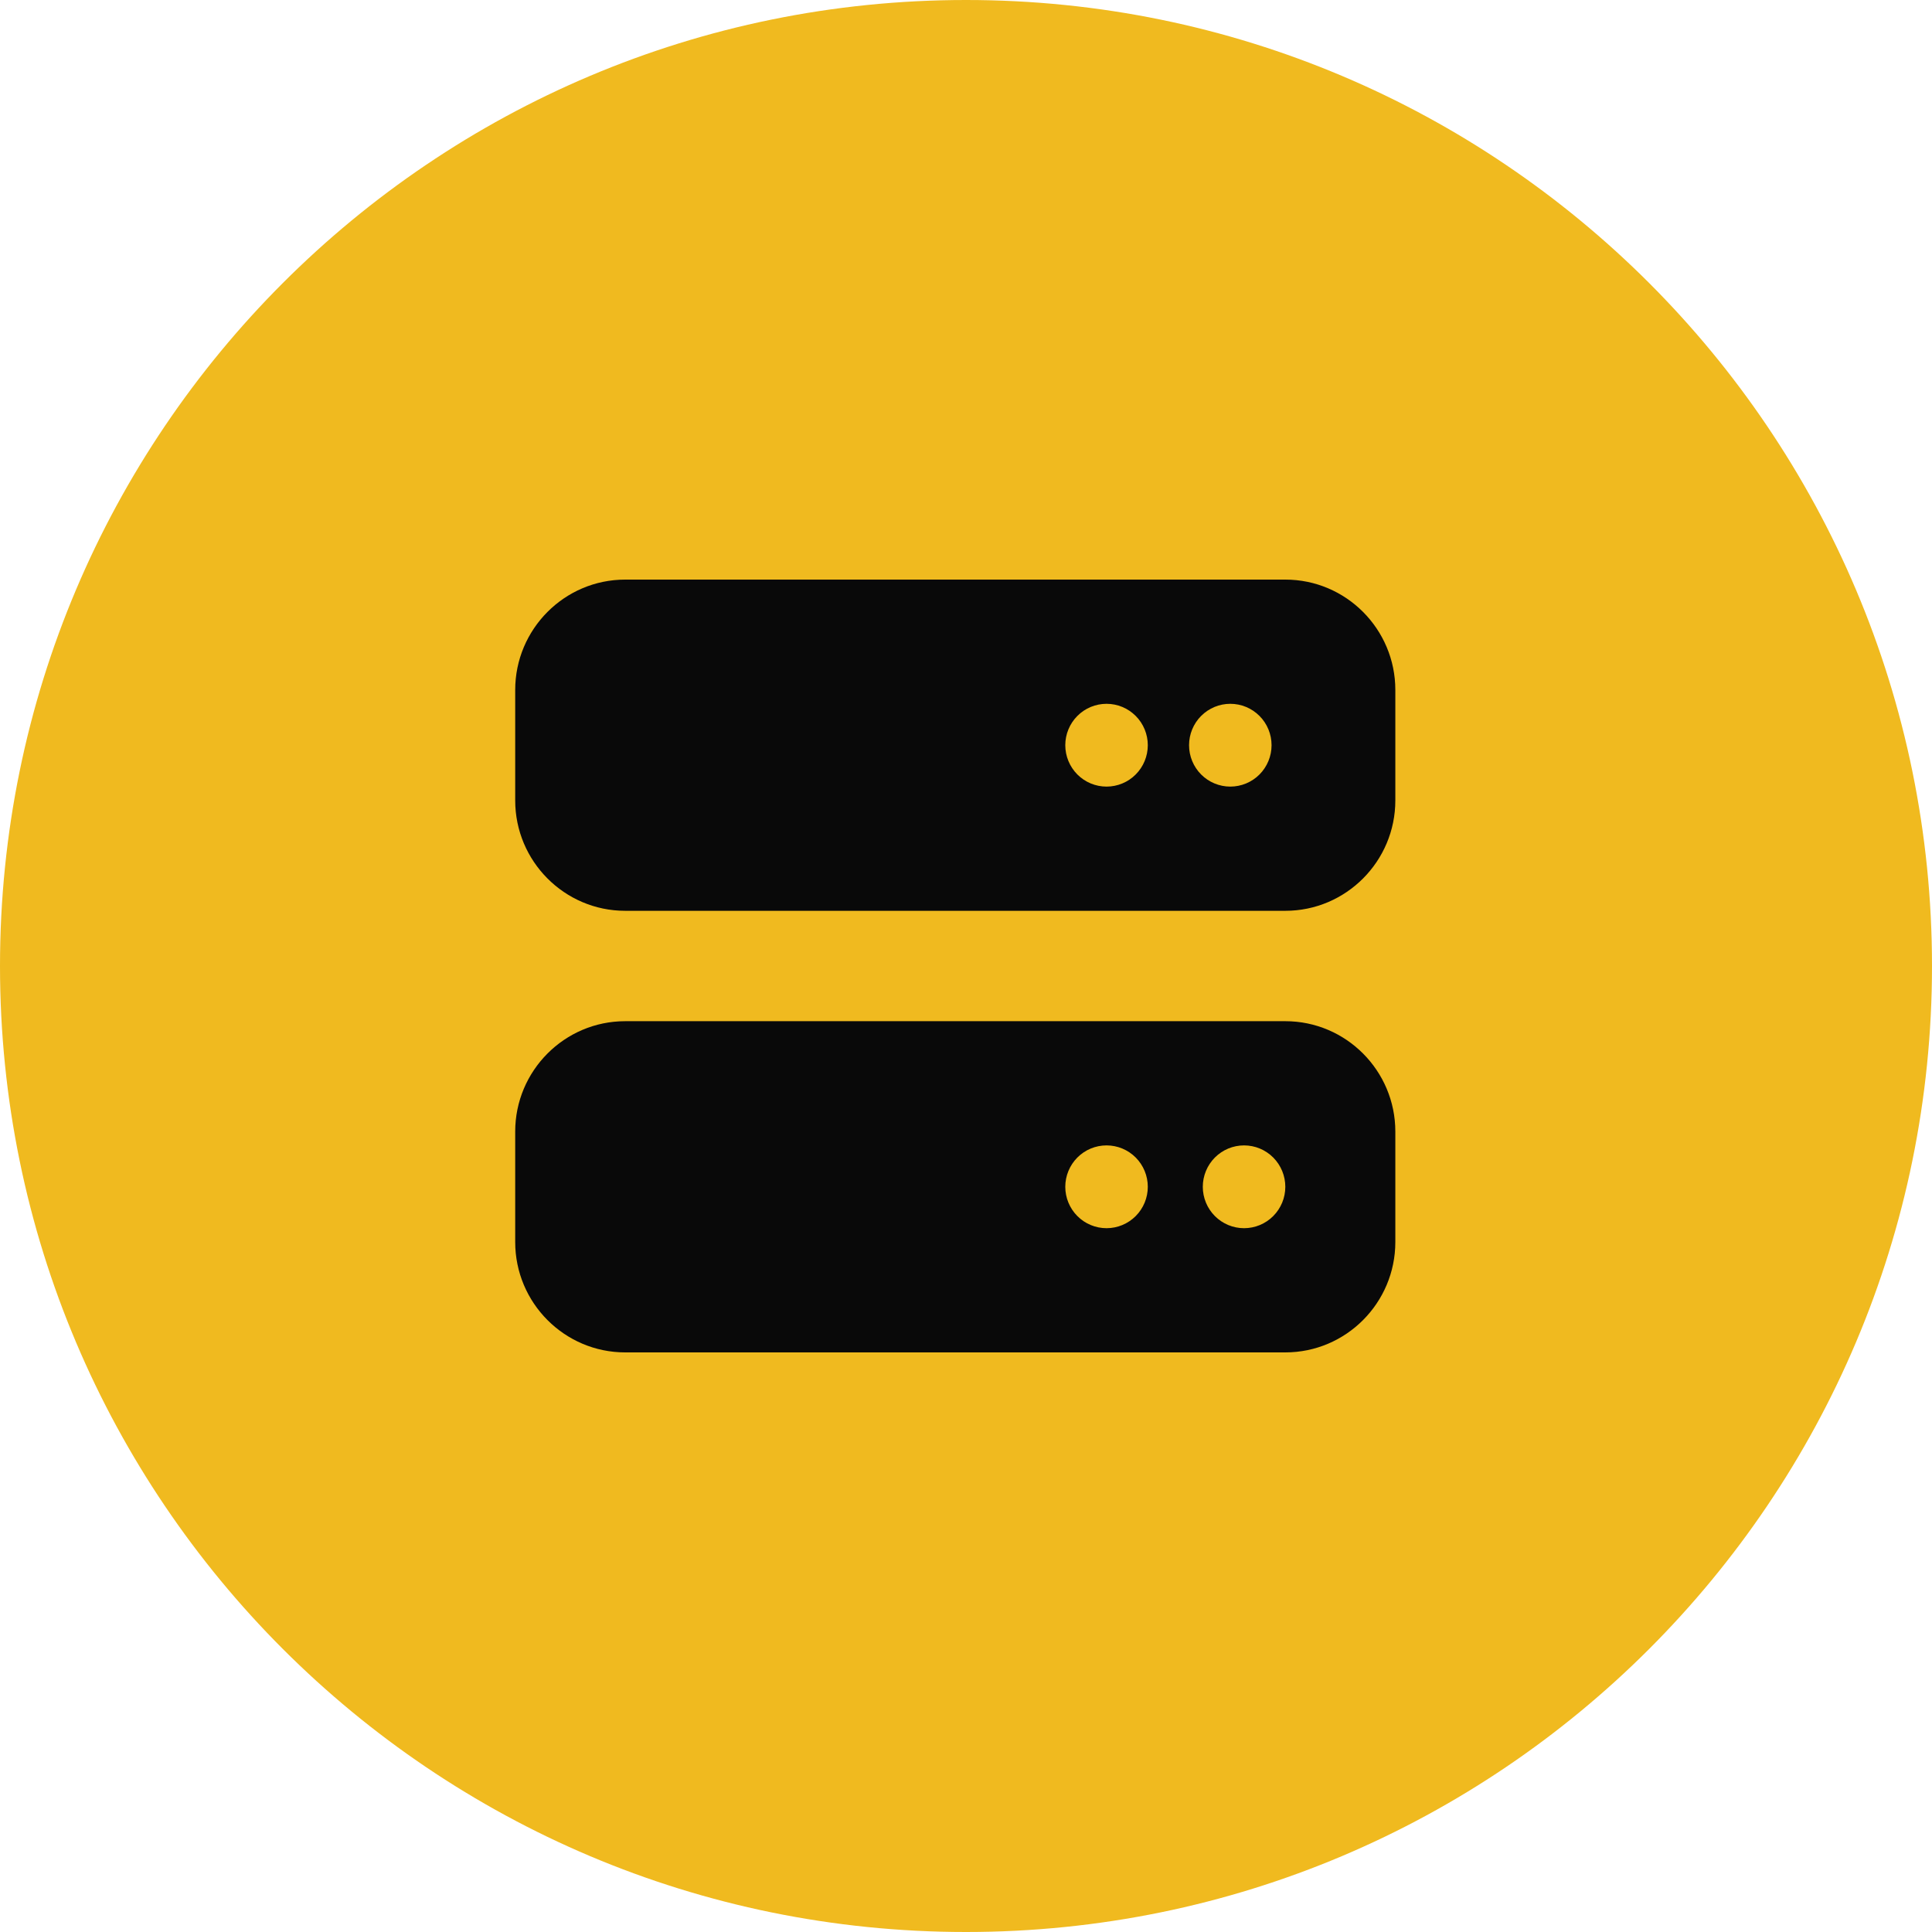
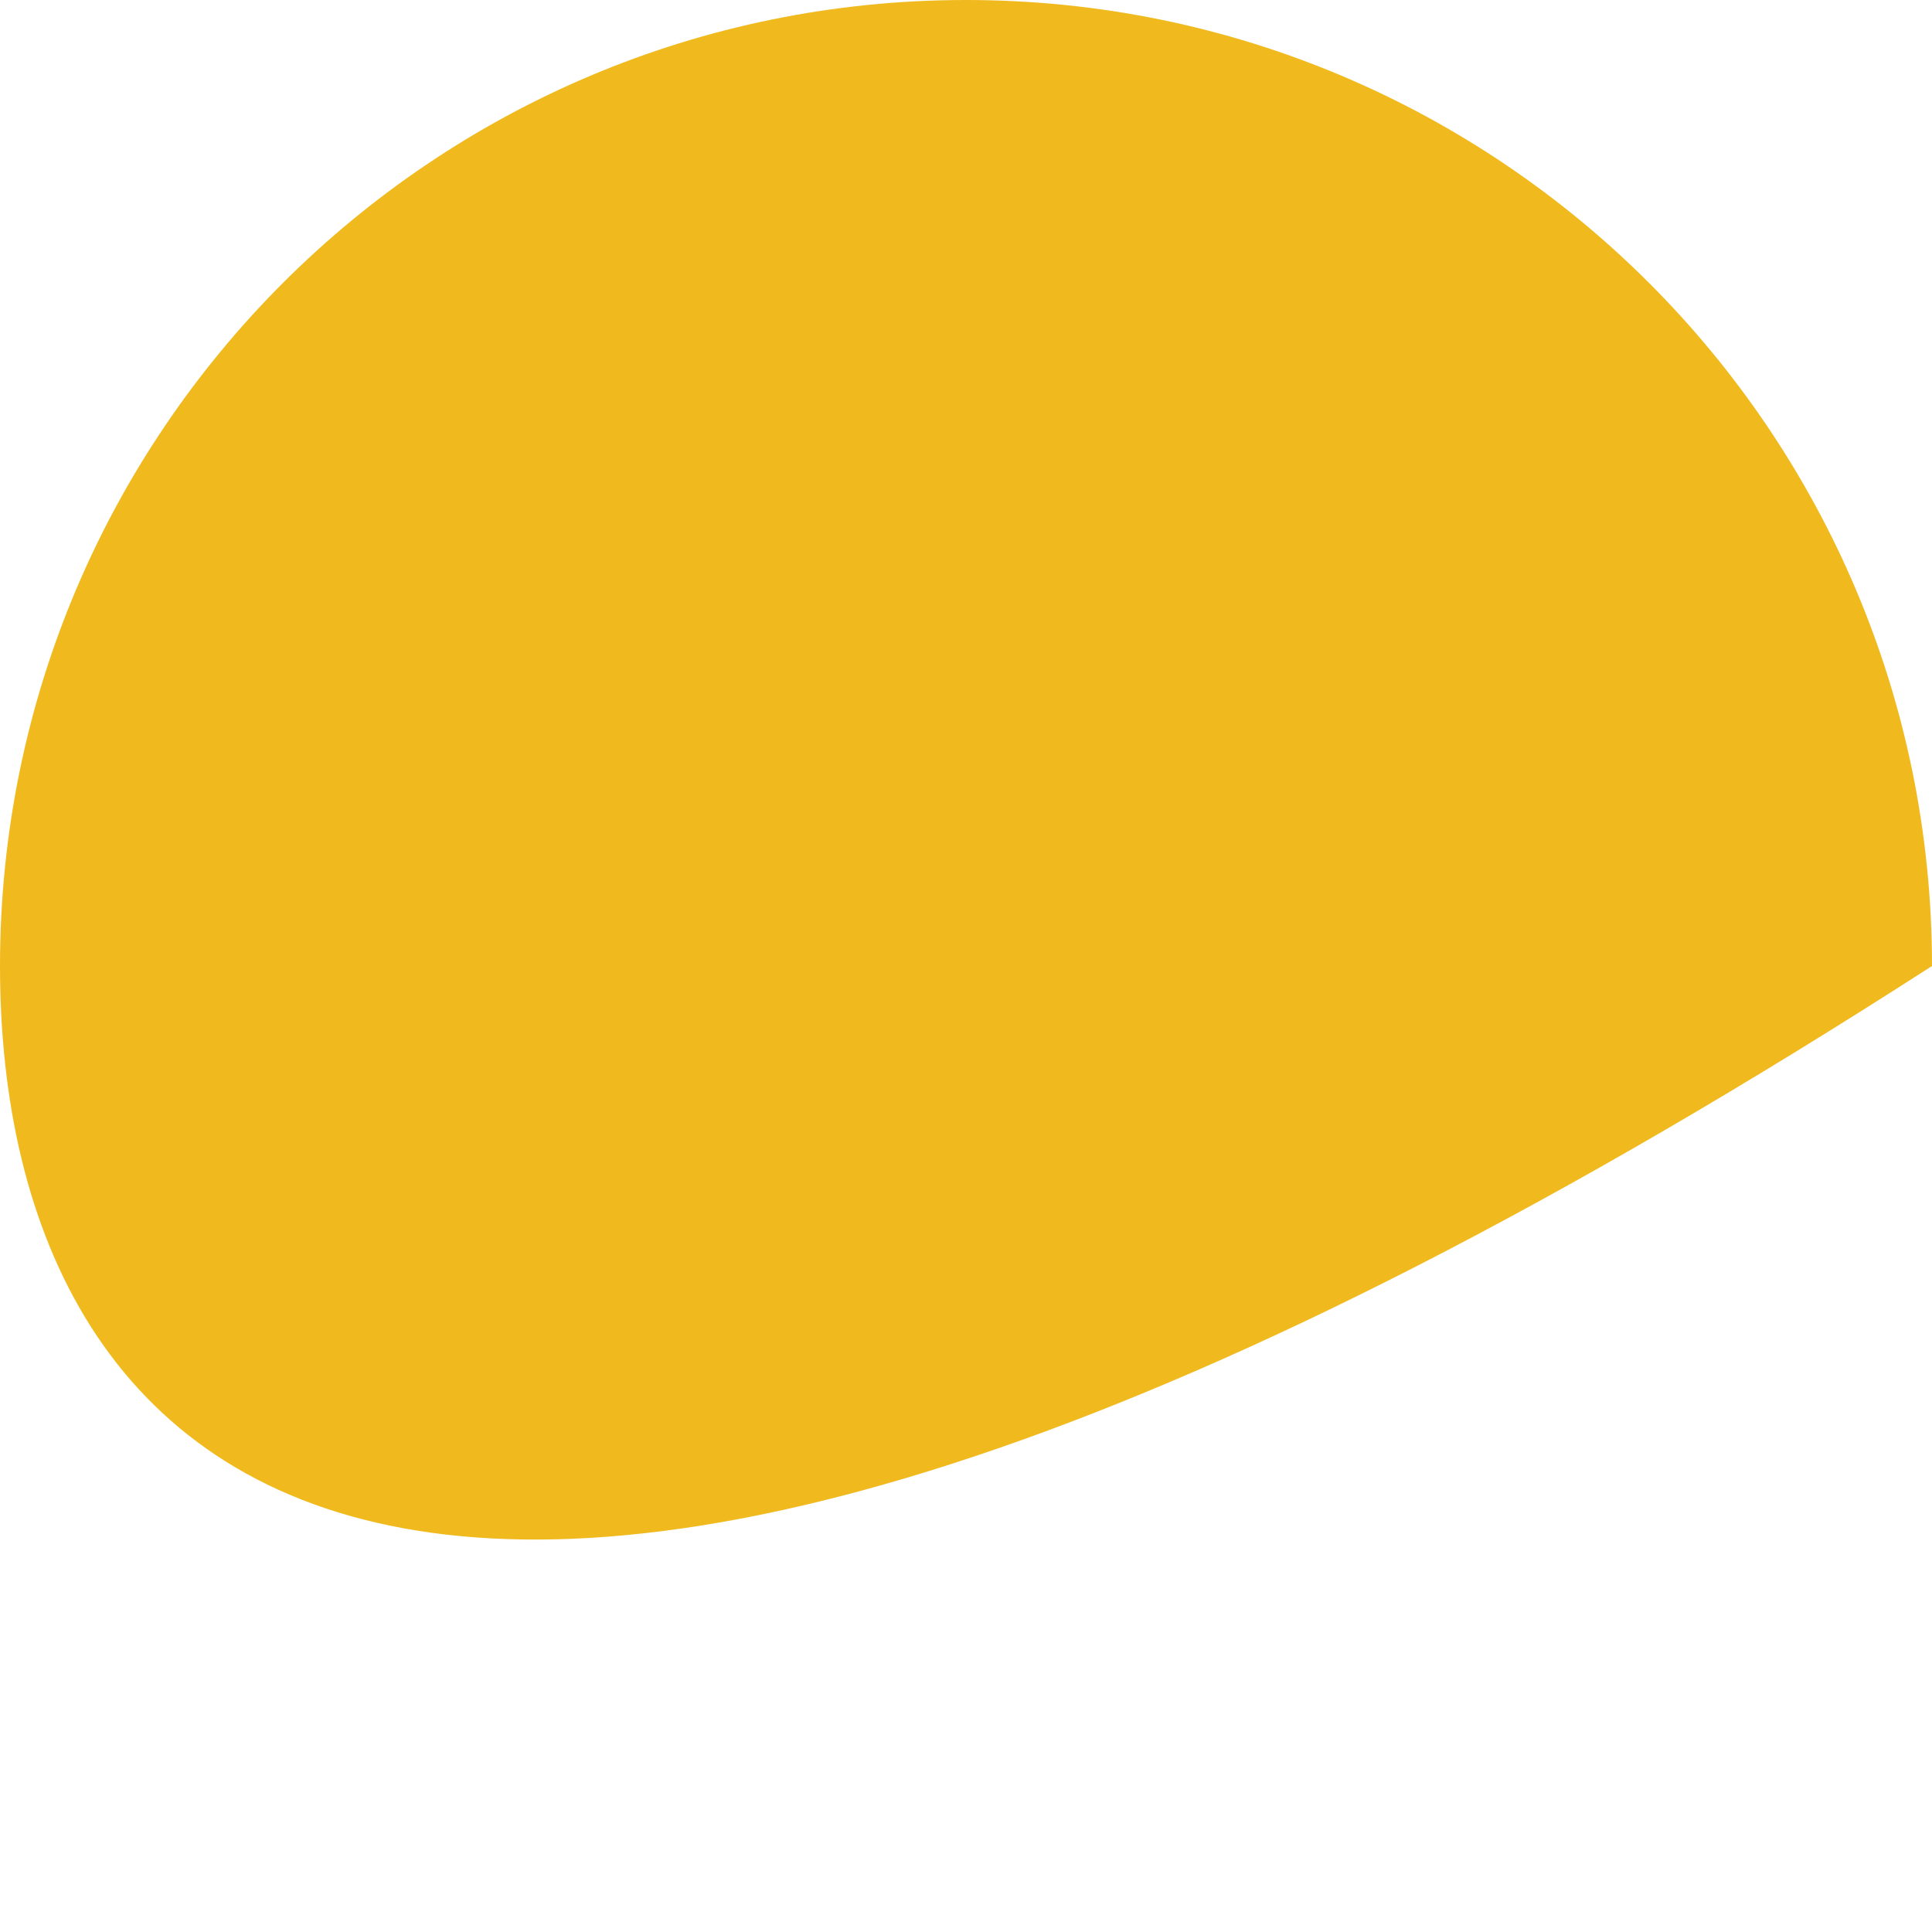
<svg xmlns="http://www.w3.org/2000/svg" width="90" height="90" viewBox="0 0 90 90" fill="none">
-   <path d="M90 45C90 69.853 69.853 90 45 90C20.147 90 0 69.853 0 45C0 20.147 20.147 0 45 0C69.853 0 90 20.147 90 45Z" fill="#F0BA1F" />
-   <path d="M29.125 27C26.298 27 24 29.306 24 32.143V37.286C24 40.122 26.298 42.429 29.125 42.429H59.875C62.702 42.429 65 40.122 65 37.286V32.143C65 29.306 62.702 27 59.875 27H29.125ZM51.547 32.786C52.057 32.786 52.545 32.989 52.906 33.351C53.266 33.712 53.469 34.203 53.469 34.714C53.469 35.226 53.266 35.716 52.906 36.078C52.545 36.44 52.057 36.643 51.547 36.643C51.037 36.643 50.548 36.44 50.188 36.078C49.828 35.716 49.625 35.226 49.625 34.714C49.625 34.203 49.828 33.712 50.188 33.351C50.548 32.989 51.037 32.786 51.547 32.786ZM55.391 34.714C55.391 34.203 55.593 33.712 55.953 33.351C56.314 32.989 56.803 32.786 57.312 32.786C57.822 32.786 58.311 32.989 58.672 33.351C59.032 33.712 59.234 34.203 59.234 34.714C59.234 35.226 59.032 35.716 58.672 36.078C58.311 36.44 57.822 36.643 57.312 36.643C56.803 36.643 56.314 36.44 55.953 36.078C55.593 35.716 55.391 35.226 55.391 34.714ZM29.125 47.571C26.298 47.571 24 49.878 24 52.714V57.857C24 60.694 26.298 63 29.125 63H59.875C62.702 63 65 60.694 65 57.857V52.714C65 49.878 62.702 47.571 59.875 47.571H29.125ZM51.547 53.357C52.057 53.357 52.545 53.56 52.906 53.922C53.266 54.284 53.469 54.774 53.469 55.286C53.469 55.797 53.266 56.288 52.906 56.649C52.545 57.011 52.057 57.214 51.547 57.214C51.037 57.214 50.548 57.011 50.188 56.649C49.828 56.288 49.625 55.797 49.625 55.286C49.625 54.774 49.828 54.284 50.188 53.922C50.548 53.56 51.037 53.357 51.547 53.357ZM56.031 55.286C56.031 54.774 56.234 54.284 56.594 53.922C56.955 53.56 57.443 53.357 57.953 53.357C58.463 53.357 58.952 53.56 59.312 53.922C59.672 54.284 59.875 54.774 59.875 55.286C59.875 55.797 59.672 56.288 59.312 56.649C58.952 57.011 58.463 57.214 57.953 57.214C57.443 57.214 56.955 57.011 56.594 56.649C56.234 56.288 56.031 55.797 56.031 55.286Z" fill="#090909" />
+   <path d="M90 45C20.147 90 0 69.853 0 45C0 20.147 20.147 0 45 0C69.853 0 90 20.147 90 45Z" fill="#F0BA1F" />
</svg>